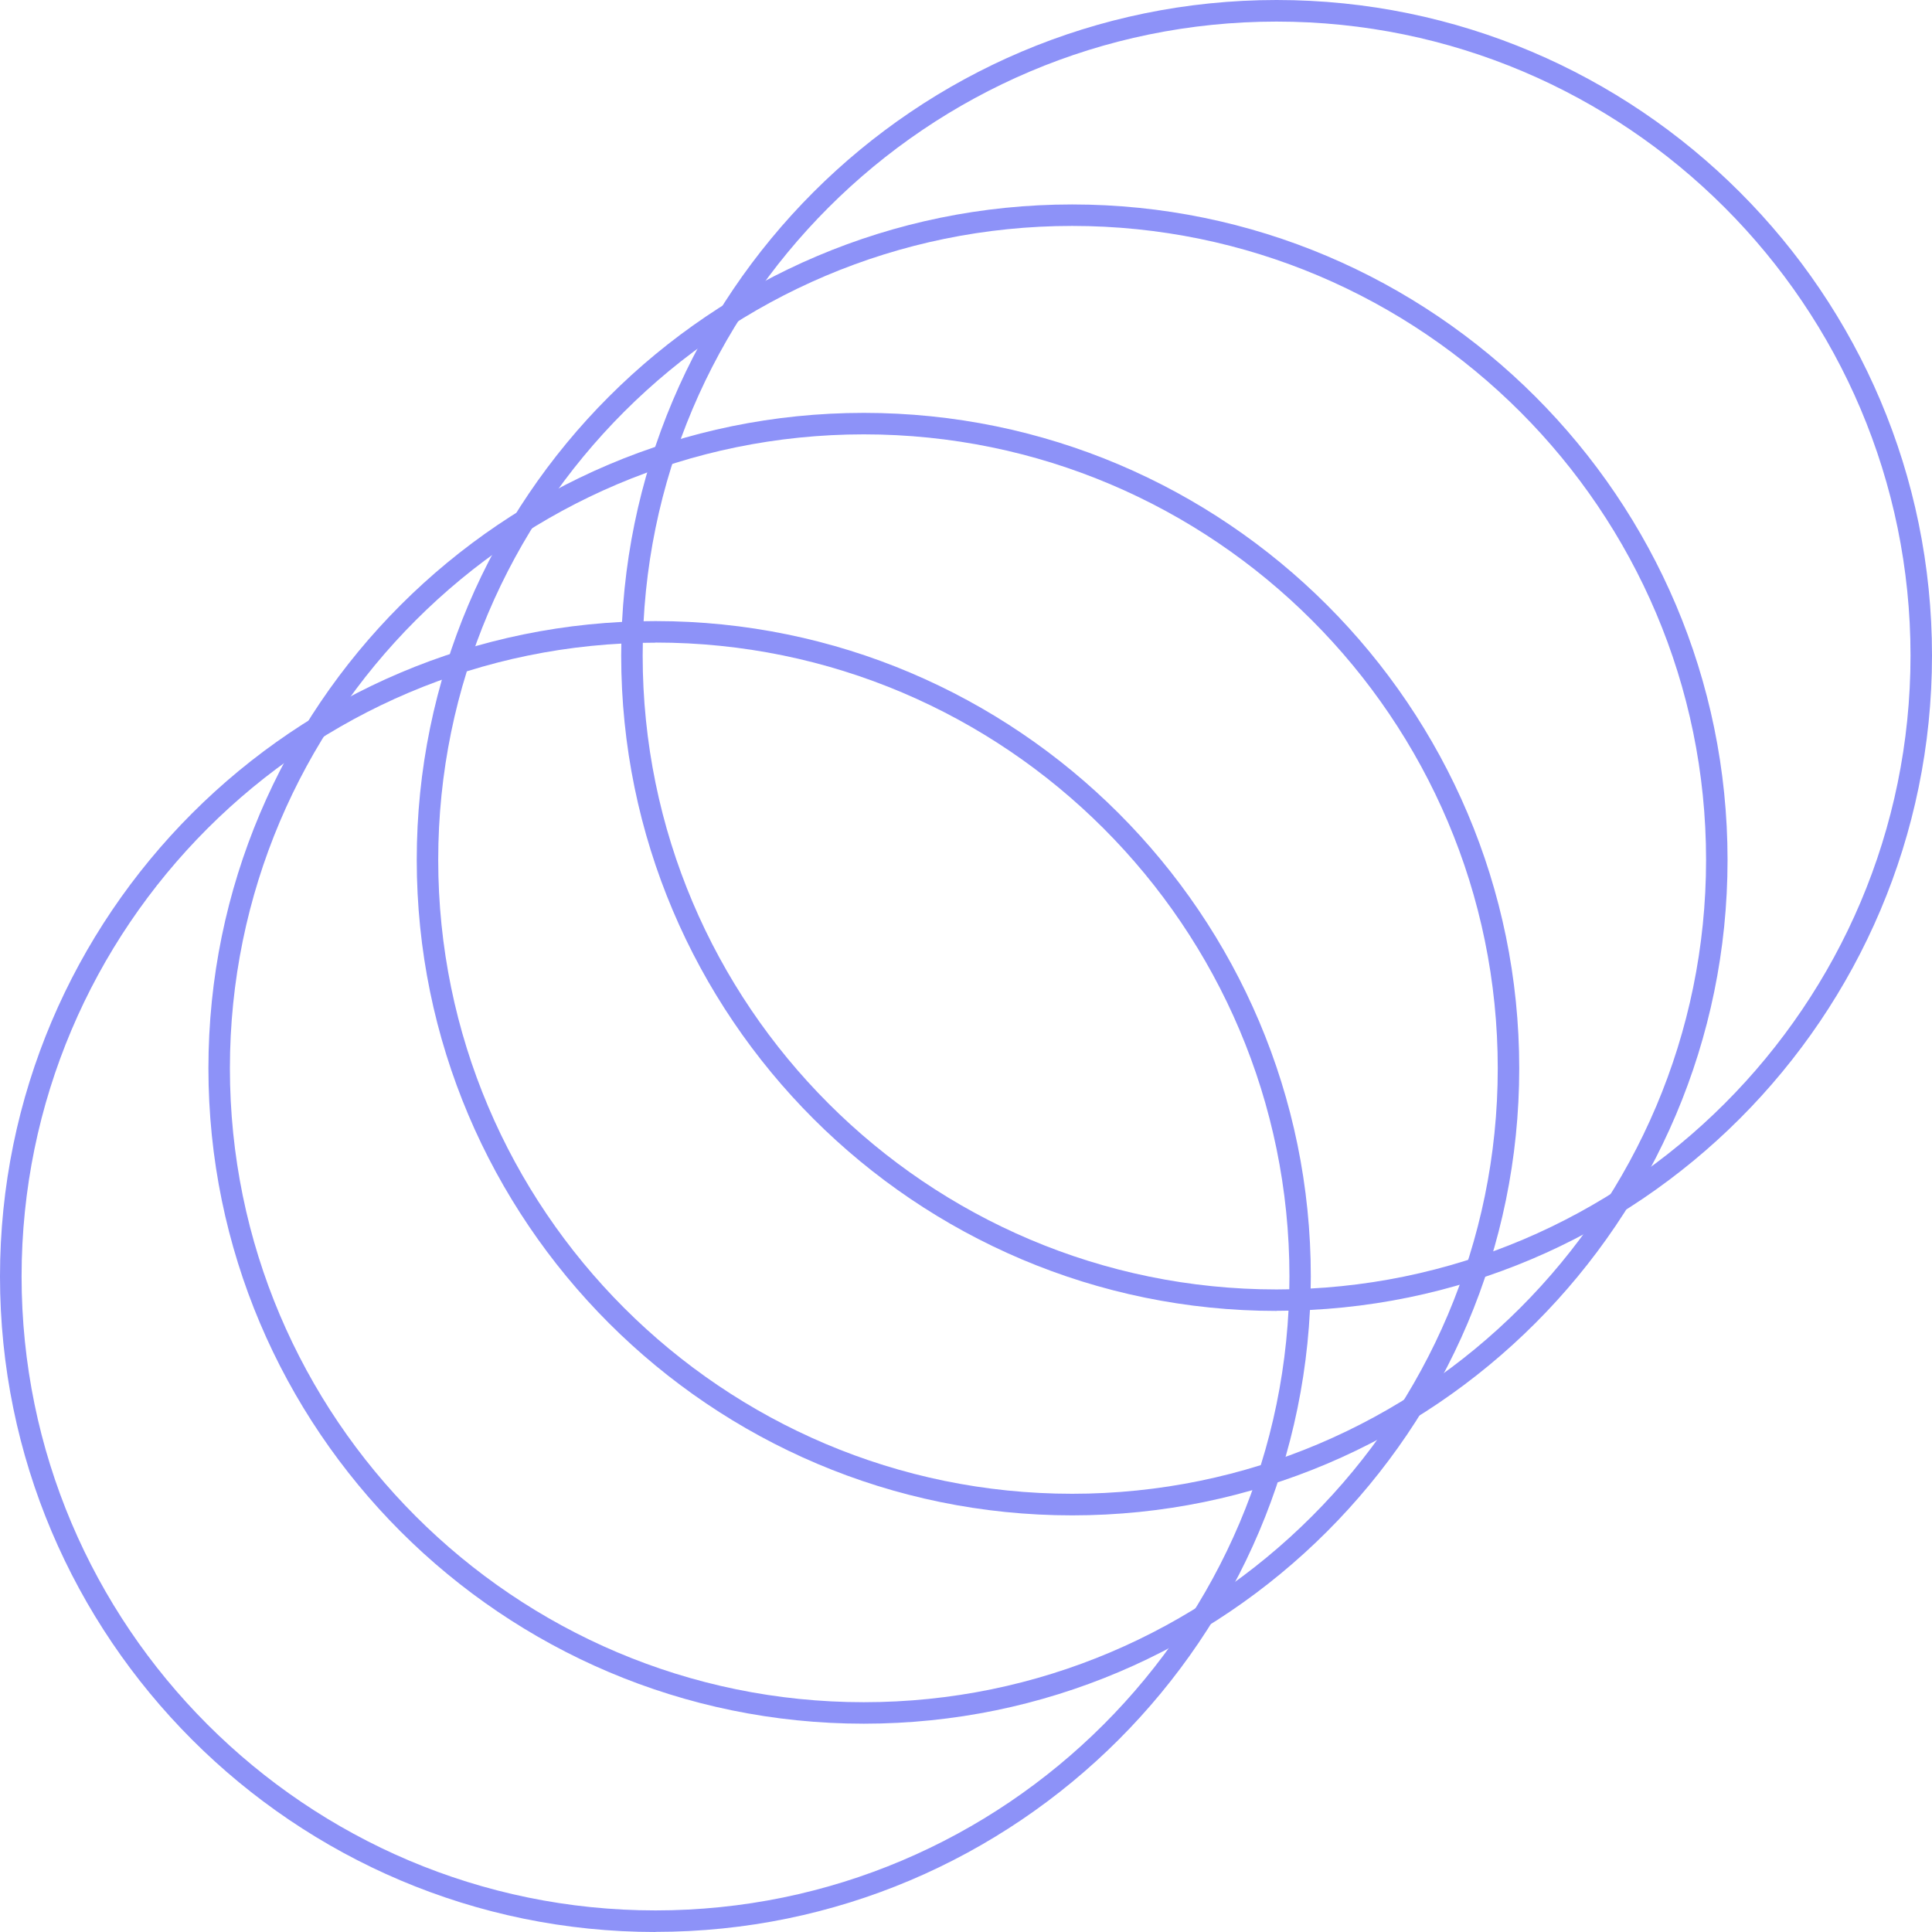
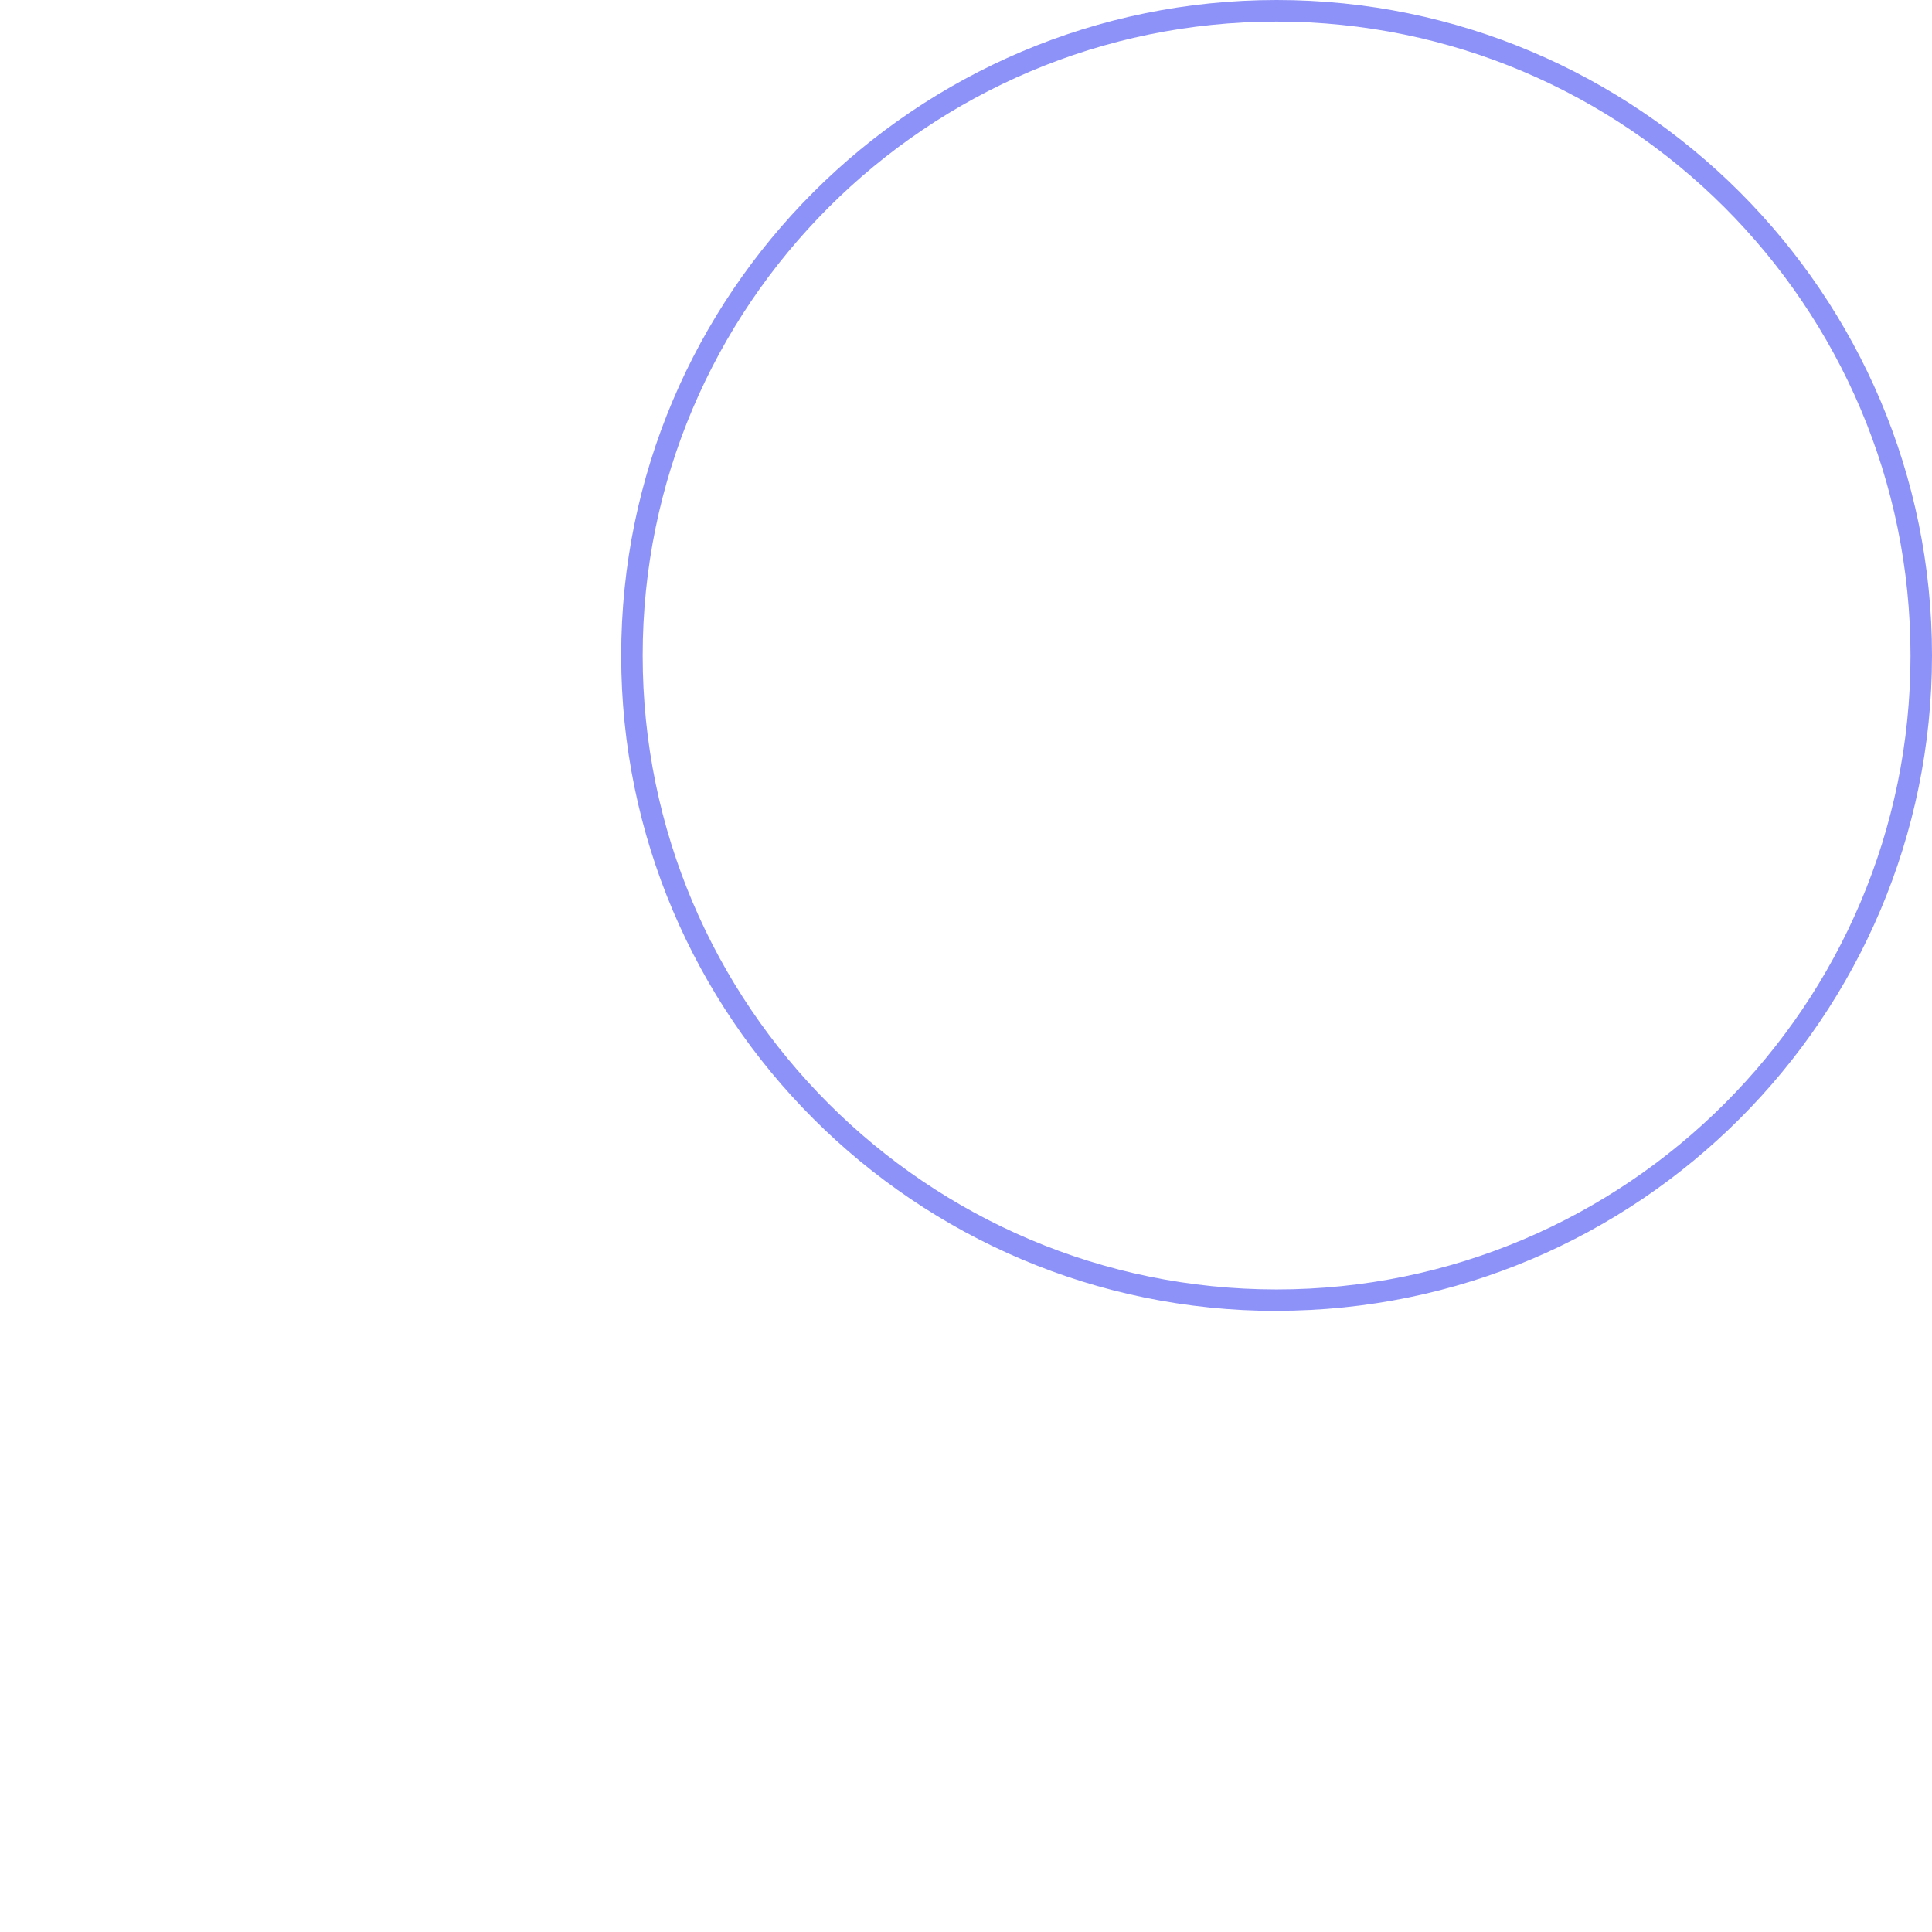
<svg xmlns="http://www.w3.org/2000/svg" class="text-portage size-[90px] xl:size-36" viewBox="0 0 170 170">
-   <path d="M57.68,170C25.87,170,0,144.13,0,112.32s25.87-57.67,57.67-57.67,57.67,25.87,57.67,57.67-25.87,57.67-57.67,57.67ZM57.68,56.55C26.92,56.55,1.9,81.57,1.9,112.32s25.02,55.78,55.78,55.78,55.78-25.02,55.78-55.78-25.02-55.78-55.78-55.78Z" fill="#8d92f8" />
-   <path d="M76.01,151.67c-31.8,0-57.67-25.87-57.67-57.67s25.87-57.67,57.67-57.67,57.67,25.87,57.67,57.67-25.87,57.67-57.67,57.67ZM76.01,38.22c-30.76,0-55.78,25.02-55.78,55.78s25.02,55.78,55.78,55.78,55.78-25.02,55.78-55.78-25.02-55.78-55.78-55.78Z" fill="#8d92f8" />
-   <path d="M94.34,133.34c-31.8,0-57.67-25.87-57.67-57.68s25.87-57.67,57.67-57.67,57.67,25.87,57.67,57.67-25.87,57.68-57.67,57.68ZM94.34,19.88c-30.76,0-55.78,25.02-55.78,55.78s25.02,55.78,55.78,55.78,55.78-25.02,55.78-55.78-25.02-55.78-55.78-55.78Z" fill="#8d92f8" />
  <path d="M112.33,115.35c-31.8,0-57.67-25.87-57.67-57.67S80.52,0,112.33,0s57.67,25.87,57.67,57.67-25.87,57.67-57.67,57.67ZM112.33,1.9c-30.76,0-55.78,25.02-55.78,55.78s25.02,55.78,55.78,55.78,55.78-25.02,55.78-55.78S143.08,1.9,112.33,1.9Z" fill="#8d92f8" />
</svg>